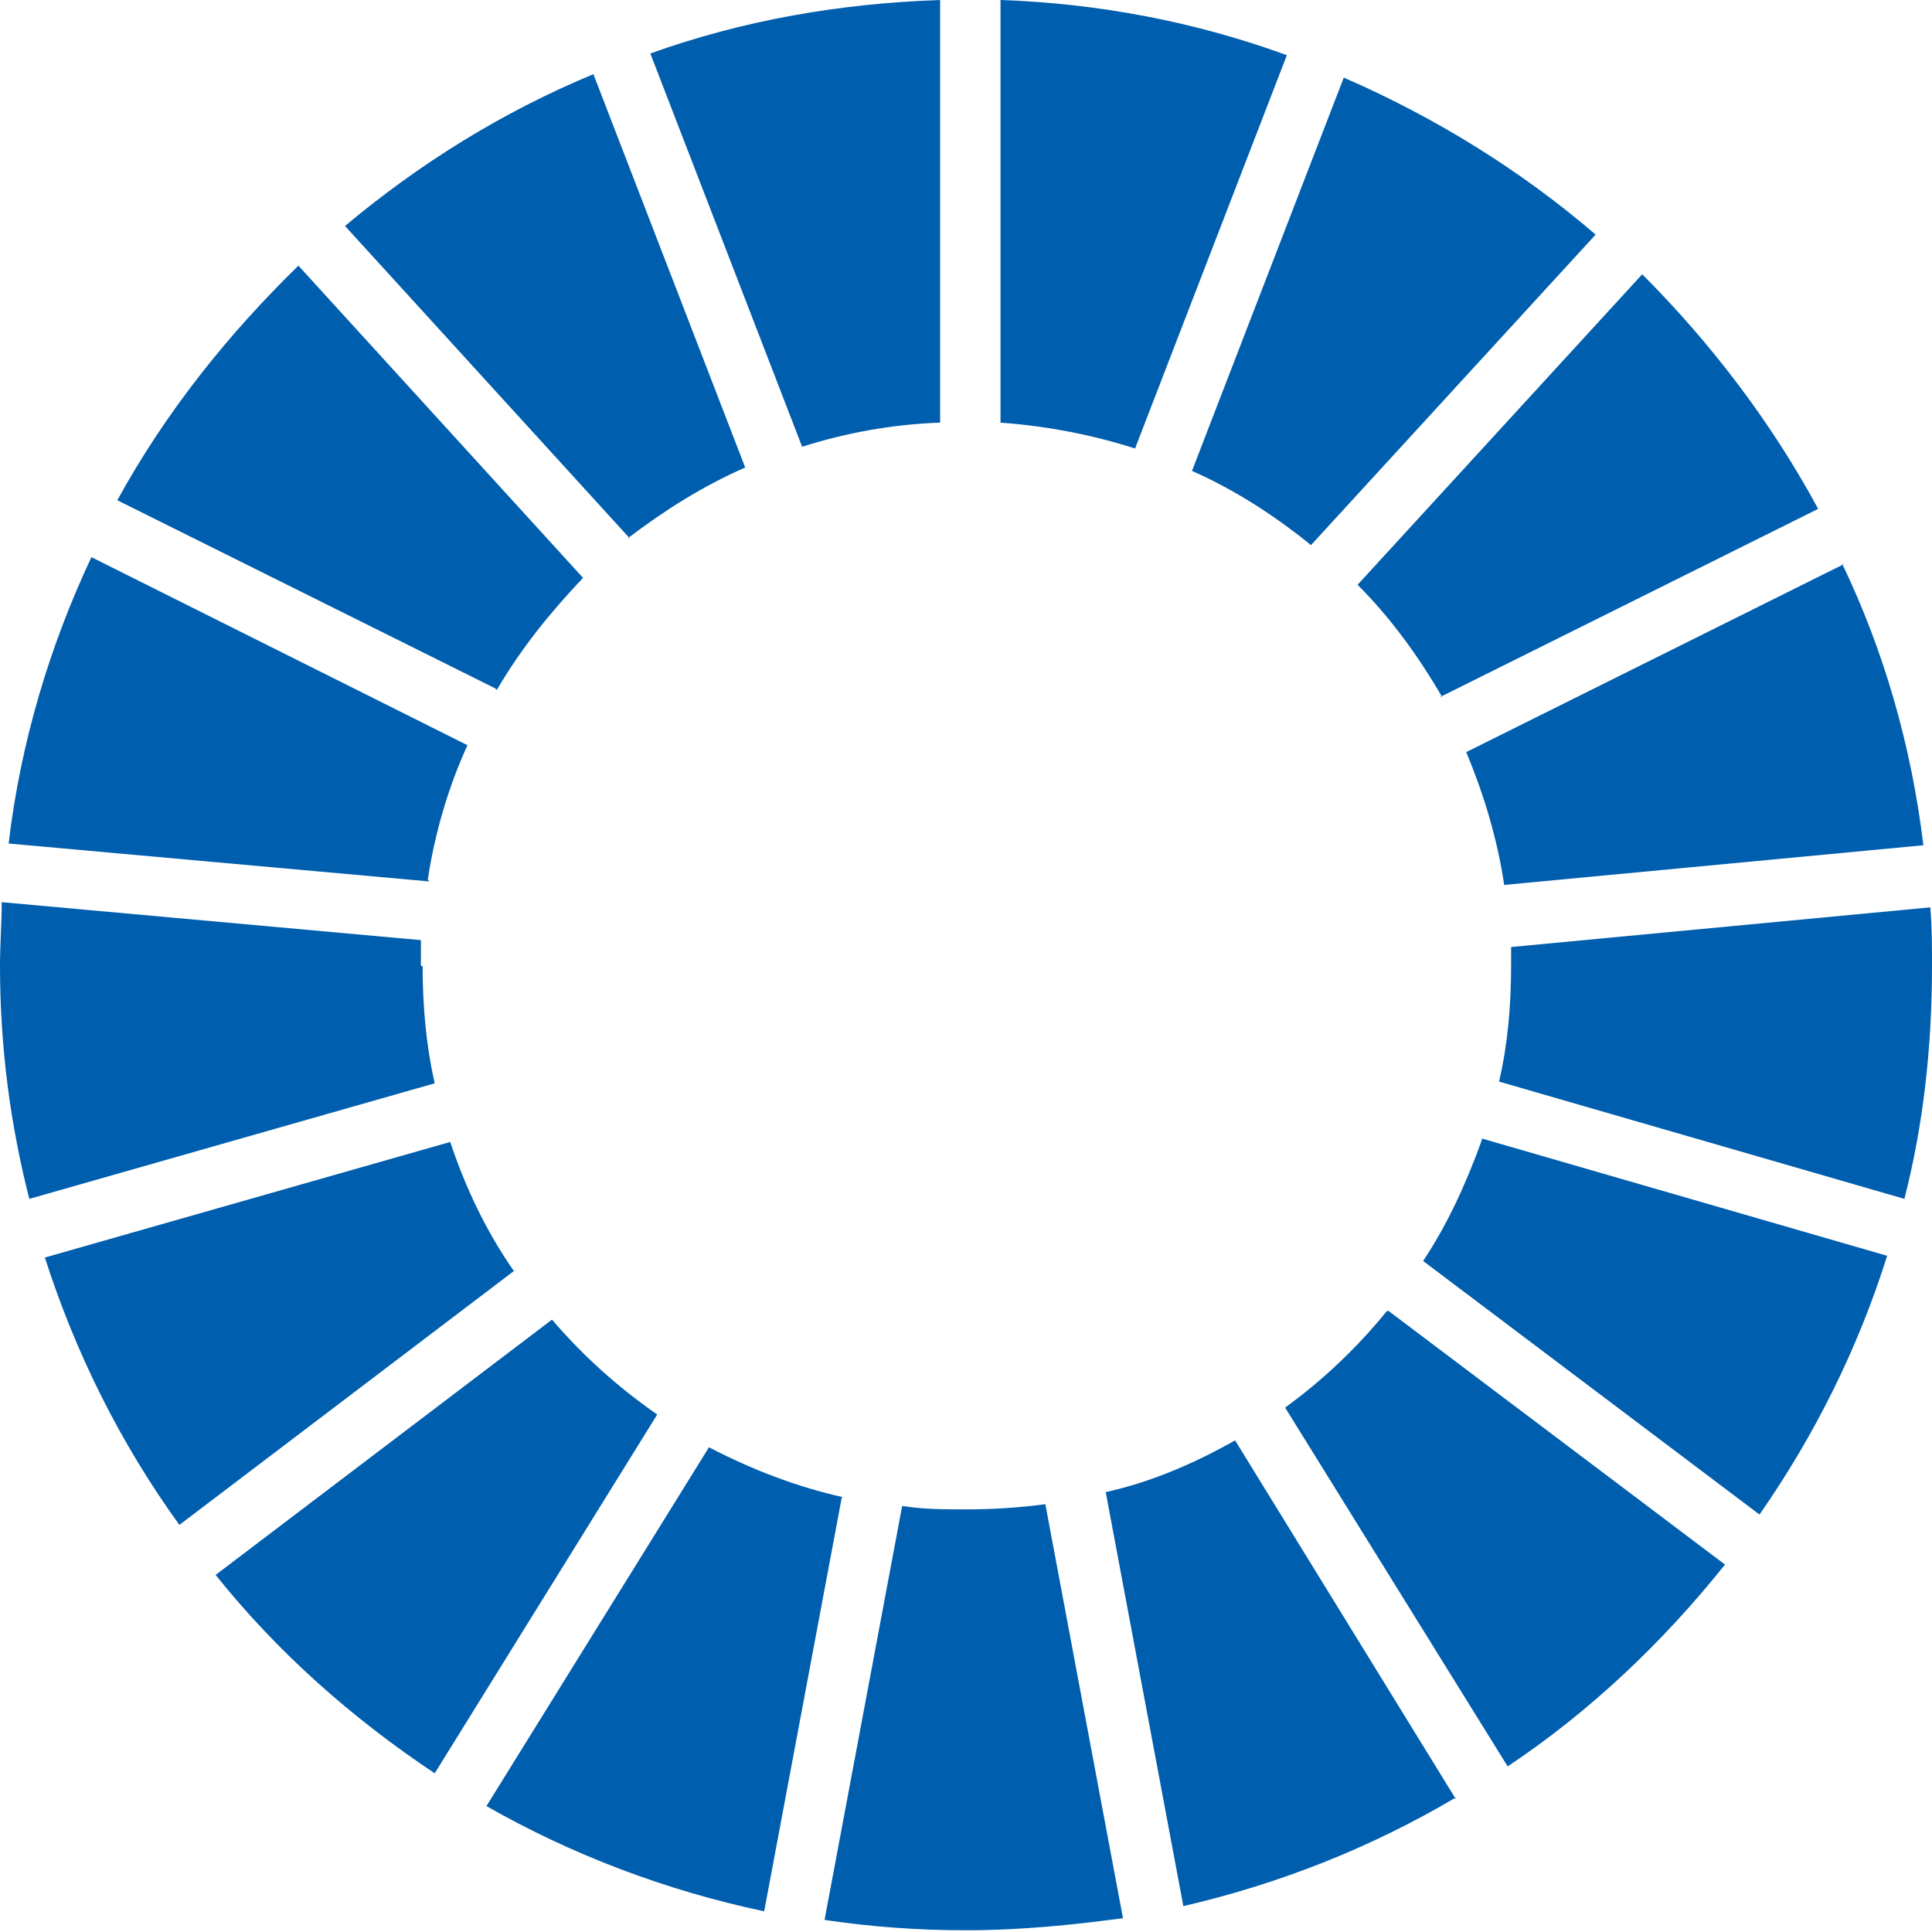
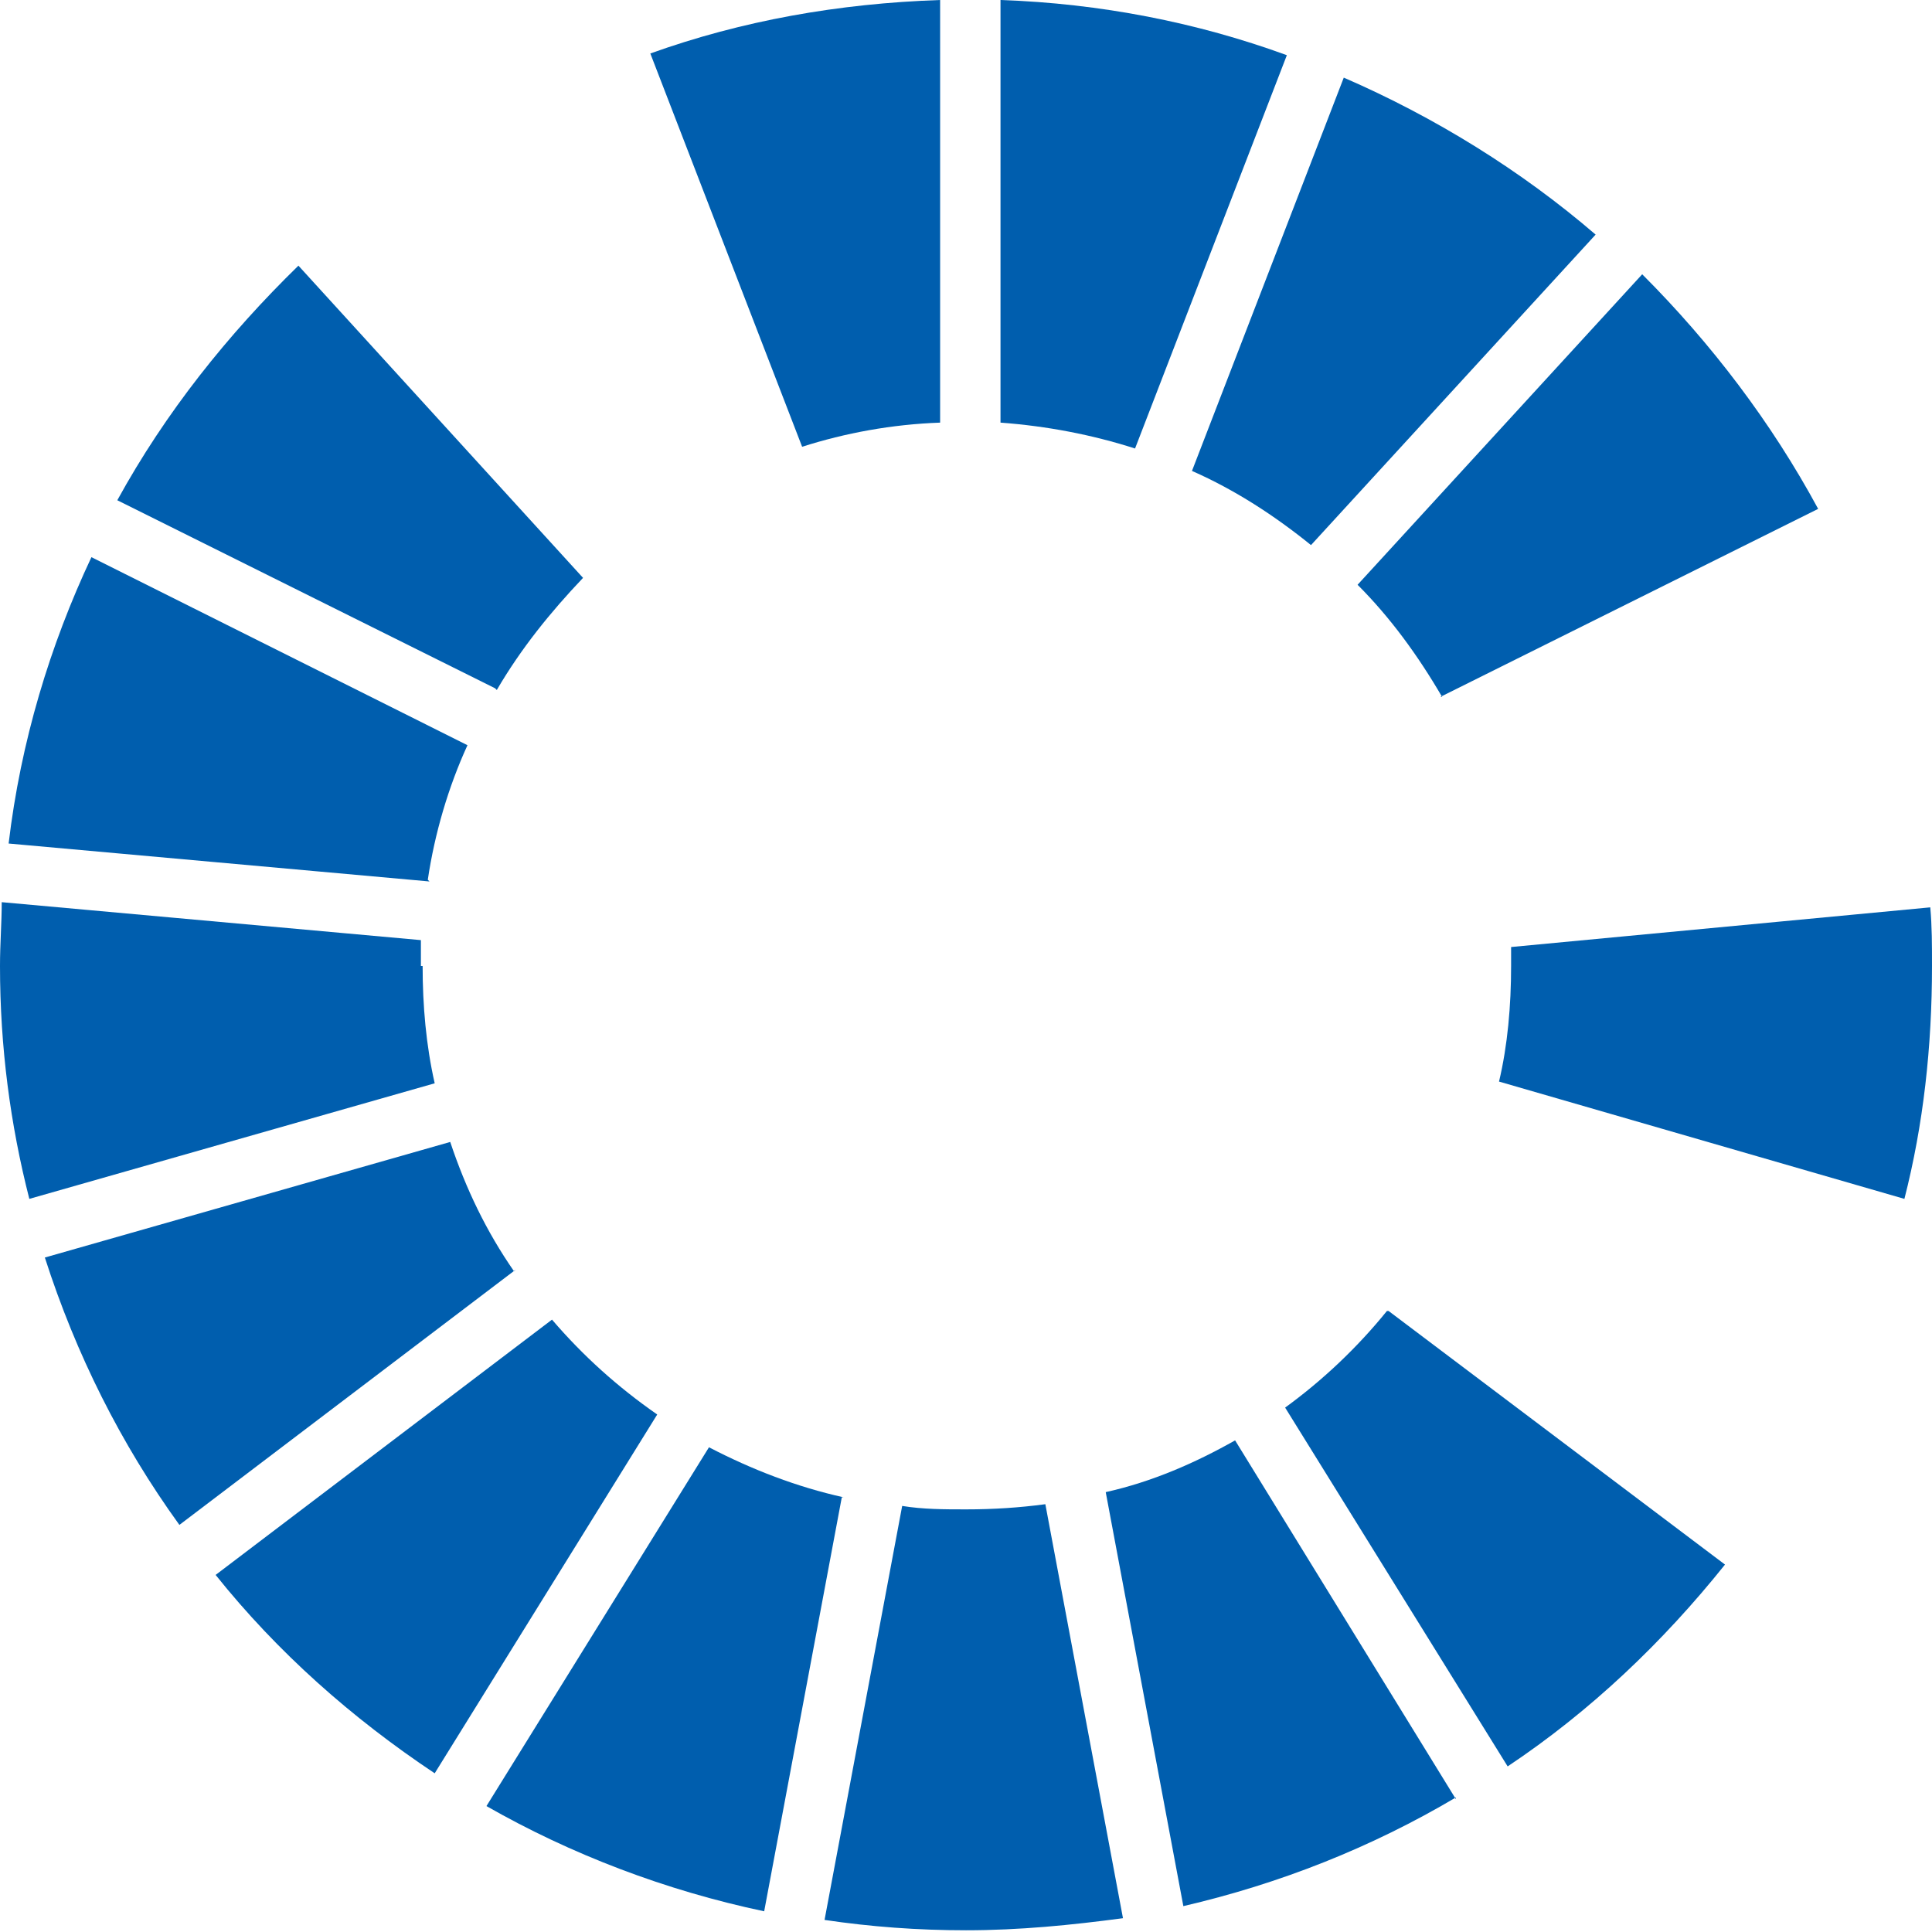
<svg xmlns="http://www.w3.org/2000/svg" id="_レイヤー_2" viewBox="0 0 11.2 11.2">
  <defs>
    <style>.cls-1{fill:#005eae;stroke-width:0px;}</style>
  </defs>
  <g id="Lesson2">
    <path class="cls-1" d="m2.88,4c.14-.24.31-.45.5-.65l-1.65-1.81c-.41.4-.77.85-1.05,1.36l2.19,1.09Z" />
    <path class="cls-1" d="m6.91,2.73c.25.11.48.26.69.43l1.65-1.8c-.43-.37-.93-.68-1.46-.91l-.88,2.28Z" />
-     <path class="cls-1" d="m10.69,3.27l-2.19,1.09c.1.24.18.5.22.77l2.43-.23c-.07-.58-.23-1.13-.47-1.63" />
    <path class="cls-1" d="m8.35,4.04l2.19-1.09c-.27-.5-.62-.96-1.02-1.36l-1.65,1.8c.19.19.35.41.49.65" />
    <path class="cls-1" d="m2.44,5.6s0-.1,0-.15L.01,5.23c0,.12-.01.24-.01.37,0,.47.06.92.17,1.35l2.35-.67c-.05-.22-.07-.45-.07-.68" />
    <path class="cls-1" d="m8.04,7.6c-.17.21-.37.4-.59.56l1.29,2.08c.48-.32.9-.72,1.26-1.17l-1.95-1.47Z" />
    <path class="cls-1" d="m8.76,5.6c0,.23-.02.46-.07.67l2.35.68c.11-.43.16-.88.16-1.35,0-.12,0-.23-.01-.34l-2.43.23s0,.08,0,.11" />
    <path class="cls-1" d="m3.2,7.65l-1.95,1.48c.36.45.79.83,1.27,1.15l1.29-2.08c-.23-.16-.43-.34-.61-.55" />
    <path class="cls-1" d="m2.48,5.1c.04-.27.12-.54.23-.78L.53,3.23c-.24.51-.41,1.07-.48,1.66l2.44.22Z" />
    <path class="cls-1" d="m8.44,10.43l-1.28-2.08c-.23.13-.48.24-.75.3l.45,2.4c.56-.13,1.09-.34,1.58-.63" />
-     <path class="cls-1" d="m8.59,6.61c-.09.25-.2.49-.34.7l1.95,1.47c.32-.46.57-.96.74-1.5l-2.35-.68Z" />
    <path class="cls-1" d="m6.06,8.72c-.15.02-.3.03-.46.03-.12,0-.25,0-.37-.02l-.45,2.4c.27.04.54.06.82.06.31,0,.61-.03.91-.07l-.45-2.4Z" />
    <path class="cls-1" d="m5.8,2.45c.27.02.53.07.78.15l.88-2.28C6.94.13,6.38.02,5.8,0v2.45Z" />
    <path class="cls-1" d="m4.89,8.68c-.27-.06-.53-.16-.78-.29l-1.29,2.08c.49.28,1.04.49,1.61.61l.45-2.4Z" />
    <path class="cls-1" d="m4.65,2.59c.25-.08.52-.13.8-.14V0c-.59.02-1.15.12-1.68.31l.88,2.28Z" />
    <path class="cls-1" d="m2.98,7.37c-.16-.23-.28-.48-.37-.75l-2.35.67c.18.56.44,1.08.78,1.55l1.95-1.48Z" />
-     <path class="cls-1" d="m3.64,3.12c.21-.16.43-.3.68-.41L3.44.43c-.53.22-1.01.52-1.44.88l1.65,1.81Z" />
  </g>
</svg>